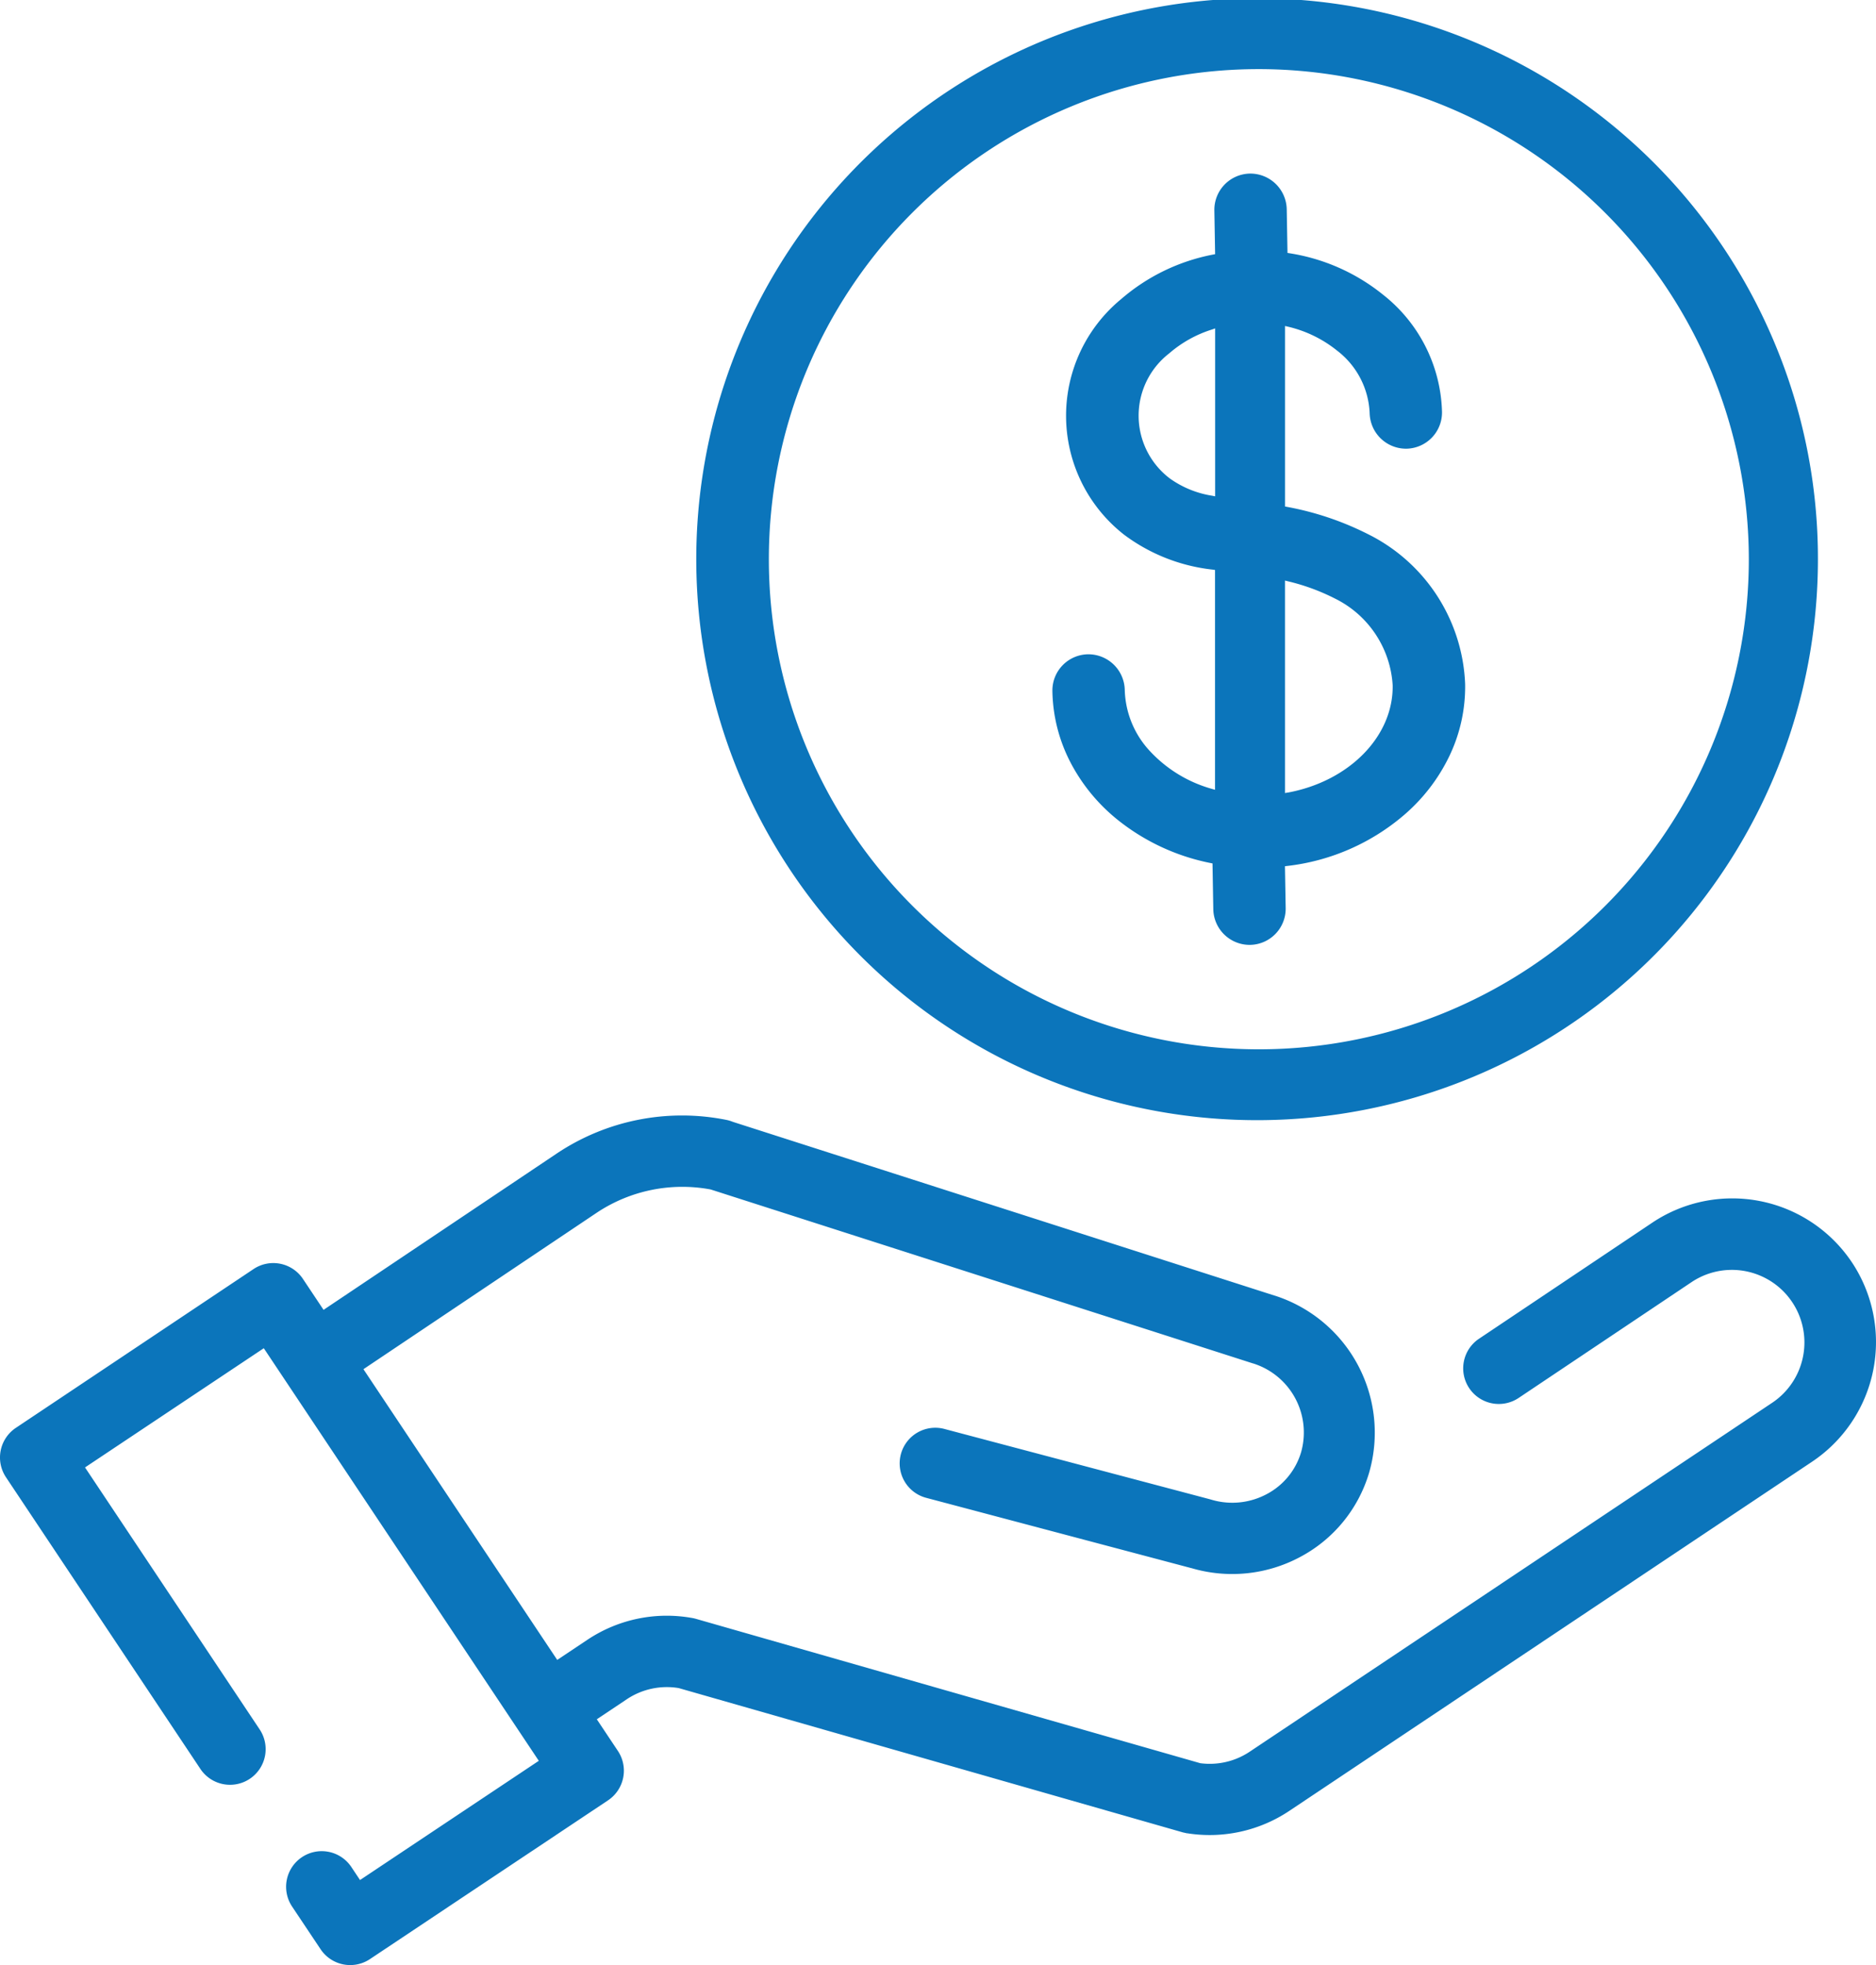
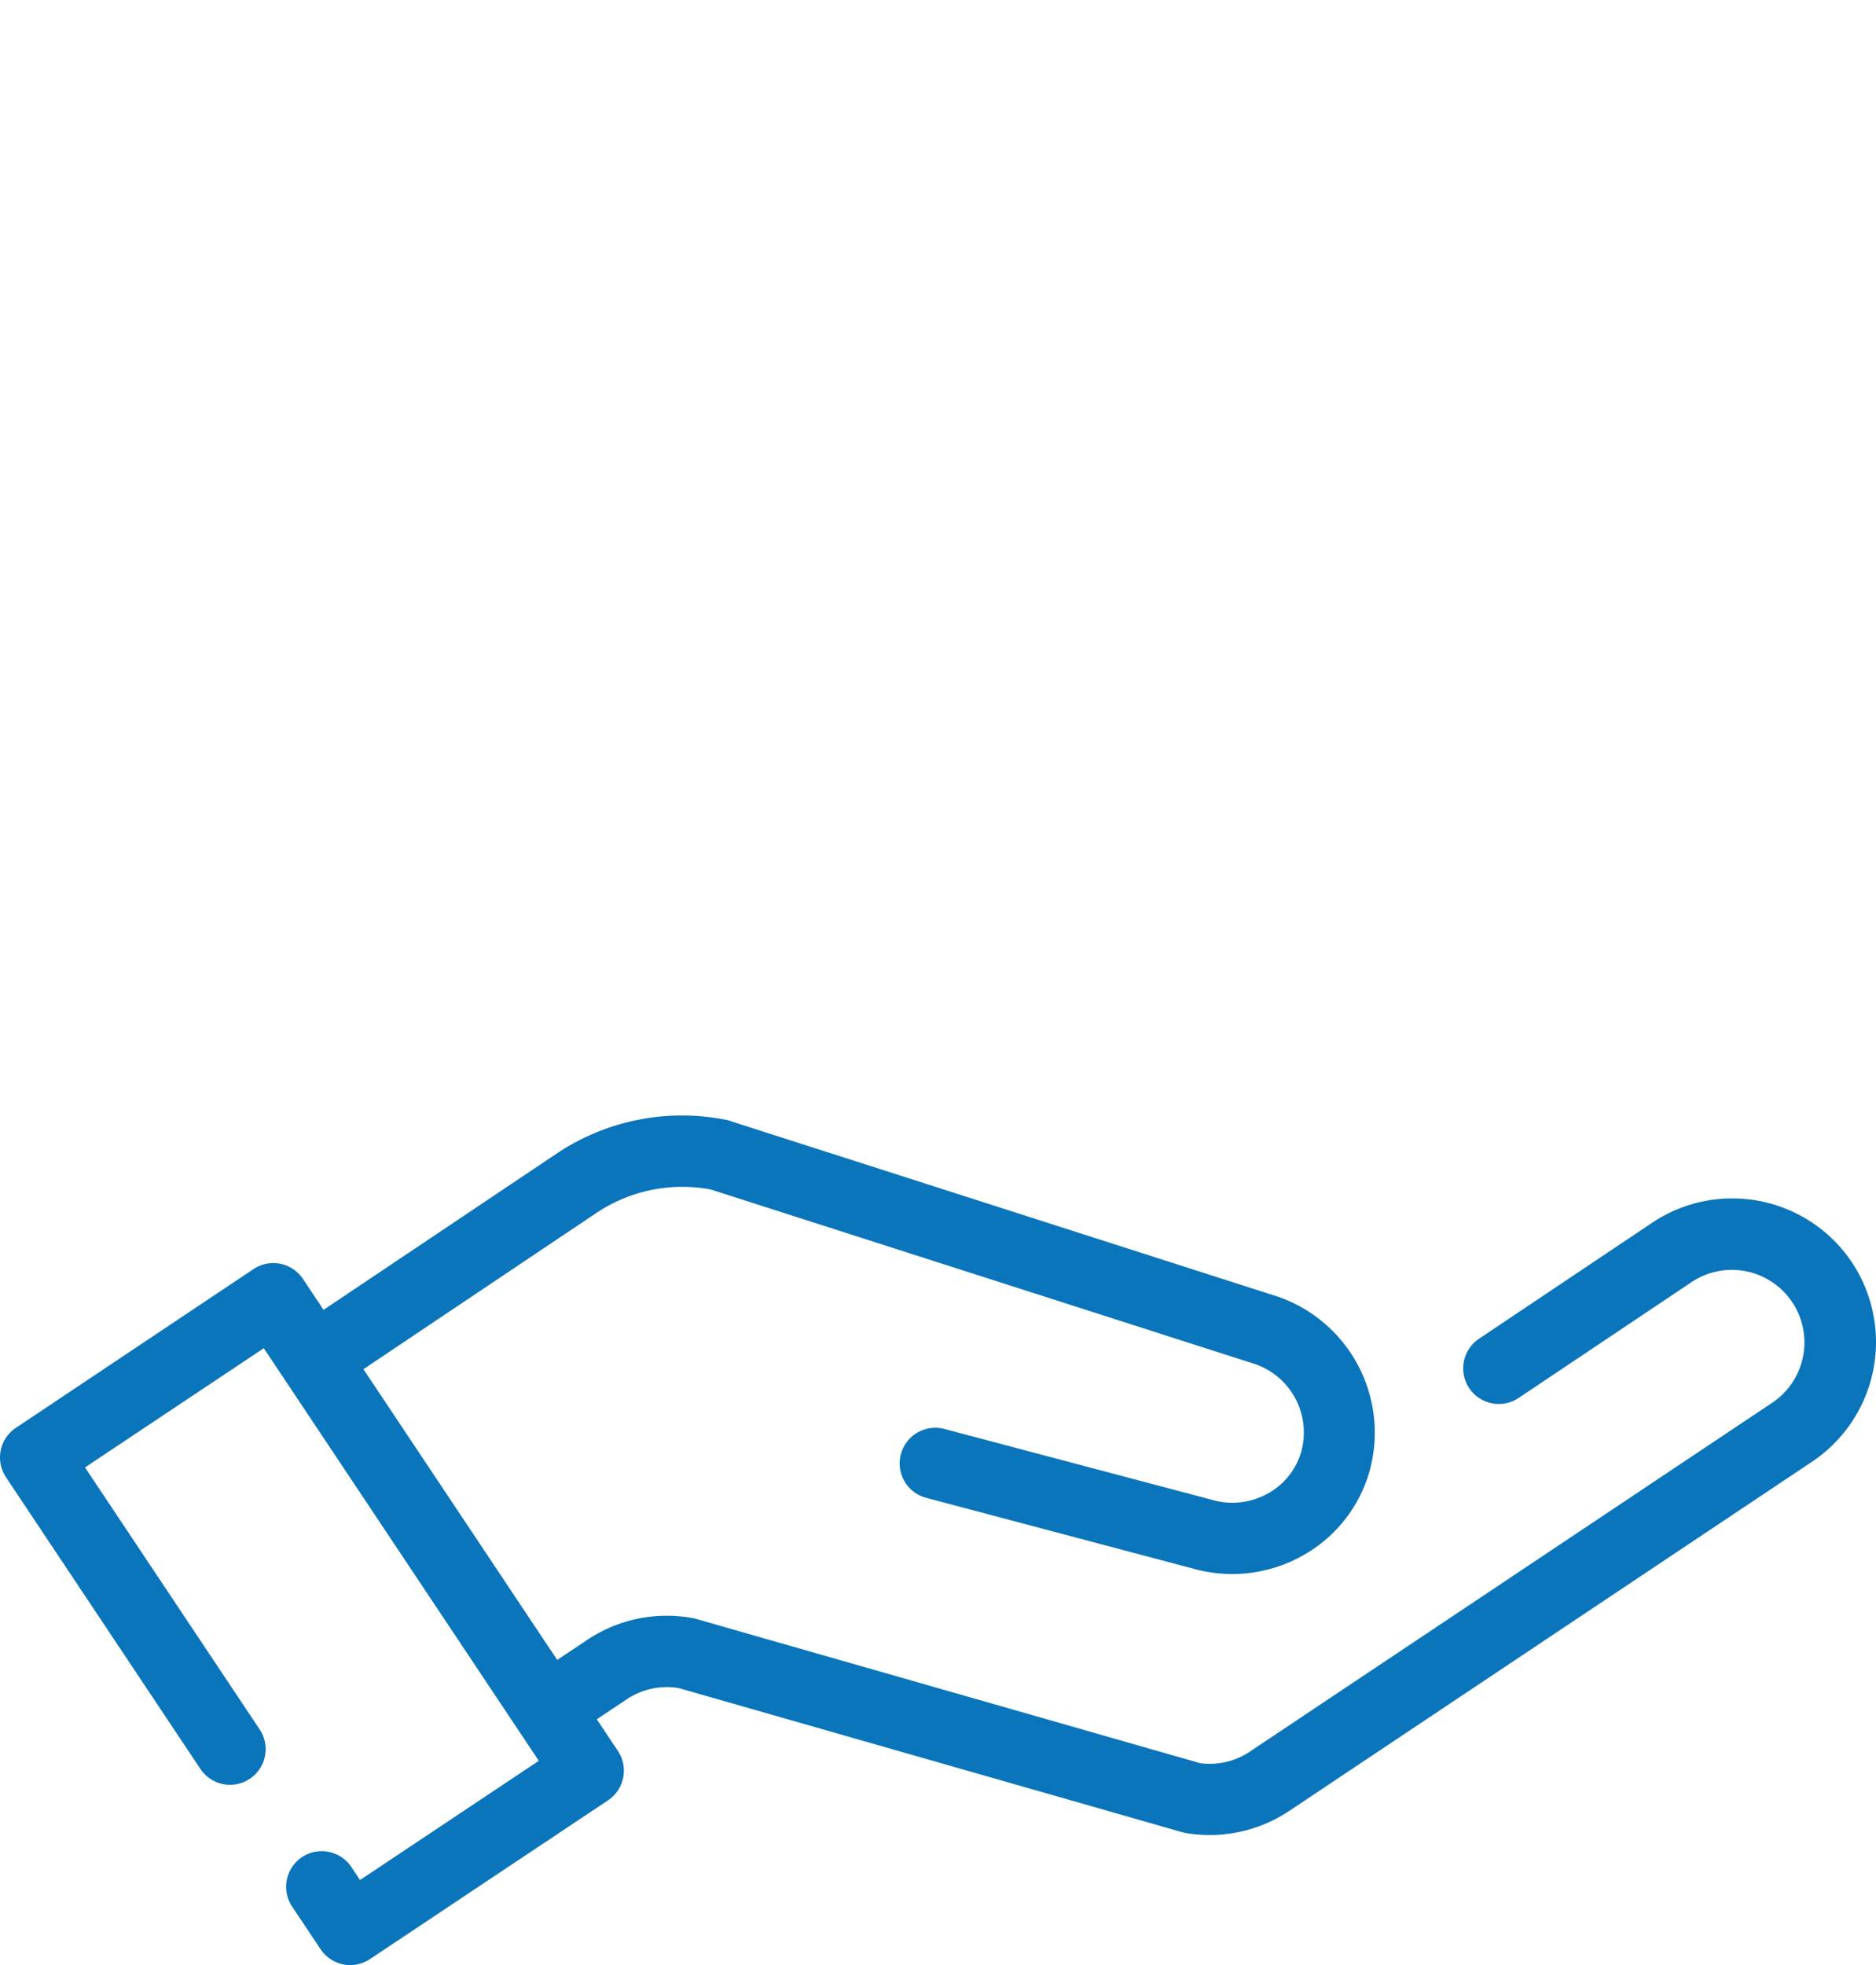
<svg xmlns="http://www.w3.org/2000/svg" id="Raggruppa_30" data-name="Raggruppa 30" width="99.071" height="103.748" viewBox="0 0 99.071 103.748">
  <defs>
    <clipPath id="clip-path">
      <rect id="Rettangolo_199" data-name="Rettangolo 199" width="99.071" height="103.748" fill="#0b75bb" />
    </clipPath>
  </defs>
  <g id="Raggruppa_22" data-name="Raggruppa 22" clip-path="url(#clip-path)">
    <path id="Tracciato_53" data-name="Tracciato 53" d="M97.8,1076.074a7.6,7.6,0,0,0-10.53-2.106l-9.156,6.132a1.881,1.881,0,1,0,2.087,3.13l9.157-6.132a3.831,3.831,0,0,1,4.25,6.375L66,1101.906a3.8,3.8,0,0,1-2.613.61L36.8,1094.908a2,2,0,0,0-.208-.052,7.552,7.552,0,0,0-5.583,1.151l-1.582,1.056-10.234-15.35,12.3-8.247a8.154,8.154,0,0,1,6.037-1.242l28.637,9.184h.007a3.821,3.821,0,0,1,2.533,4.7,3.684,3.684,0,0,1-1.827,2.209,3.859,3.859,0,0,1-2.93.279l-.028-.007-.032-.01L49.9,1084.875a1.881,1.881,0,1,0-.964,3.636l13.984,3.707h.006a7.6,7.6,0,0,0,5.7-.572,7.418,7.418,0,0,0,3.673-4.456,7.6,7.6,0,0,0-4.987-9.364l-.007,0-28.6-9.171a1.9,1.9,0,0,0-.324-.1,11.9,11.9,0,0,0-8.994,1.781l-12.3,8.244-1.088-1.632a1.881,1.881,0,0,0-2.609-.522L.838,1084.81a1.881,1.881,0,0,0-.522,2.609l10.263,15.394a1.881,1.881,0,1,0,3.13-2.087L4.49,1086.9l9.441-6.294,14.523,21.784-9.441,6.294-.454-.681a1.881,1.881,0,1,0-3.13,2.087l1.5,2.246a1.881,1.881,0,0,0,2.609.522l12.571-8.381a1.882,1.882,0,0,0,.522-2.609l-1.114-1.671,1.583-1.057a3.807,3.807,0,0,1,2.744-.59l26.641,7.624.009,0c.035.009.07.016.105.024s.061.015.092.02l.022,0a7.574,7.574,0,0,0,5.375-1.185L95.692,1086.6a7.6,7.6,0,0,0,2.106-10.53" transform="translate(0 -1009.423)" fill="#0b75bb" />
-     <path id="Tracciato_54" data-name="Tracciato 54" d="M1025.006,185.332a15.8,15.8,0,0,0-4.415-1.509l-.1-.019v-9.531l.148.035a6.486,6.486,0,0,1,2.593,1.259,4.383,4.383,0,0,1,1.728,3.307,1.923,1.923,0,0,0,1.916,1.878h.027a1.914,1.914,0,0,0,1.878-1.944,8.142,8.142,0,0,0-3.131-6.2,10.4,10.4,0,0,0-4.929-2.176l-.1-.016-.04-2.311a1.923,1.923,0,0,0-1.917-1.878h-.027a1.913,1.913,0,0,0-1.878,1.944l.04,2.311-.1.019a10.4,10.4,0,0,0-4.852,2.344,7.972,7.972,0,0,0,.084,12.4l.021.018a9.529,9.529,0,0,0,4.742,1.876l.1.016v11.606l-.154-.045a7.055,7.055,0,0,1-3.282-1.995,4.928,4.928,0,0,1-1.331-3.236,1.923,1.923,0,0,0-1.916-1.878h-.027a1.911,1.911,0,0,0-1.878,1.944,8.463,8.463,0,0,0,.973,3.8,9.542,9.542,0,0,0,2.452,2.979,11.387,11.387,0,0,0,4.935,2.3l.095.019.042,2.422a1.92,1.92,0,0,0,1.91,1.878h.034a1.911,1.911,0,0,0,1.878-1.943l-.038-2.209.107-.013a11.489,11.489,0,0,0,6.211-2.716A9.545,9.545,0,0,0,1029.16,197a8.458,8.458,0,0,0,.842-3.829,9.243,9.243,0,0,0-5-7.842m-4.37,13.578-.142.026V187.714l.15.038a11.069,11.069,0,0,1,2.5.918,5.471,5.471,0,0,1,3.035,4.57c.046,2.687-2.286,5.071-5.544,5.67M1016.8,174.4v8.867l-.145-.03a5.228,5.228,0,0,1-2.251-.916l0,0a4.158,4.158,0,0,1-.032-6.6,6.348,6.348,0,0,1,2.273-1.265Z" transform="translate(-952.629 -157.062)" fill="#0b75bb" />
-     <path id="Tracciato_55" data-name="Tracciato 55" d="M727.028,18.032a29.617,29.617,0,1,0,2.321,11.493,29.426,29.426,0,0,0-2.321-11.493M725.7,29.525A25.876,25.876,0,1,1,699.824,3.649,25.905,25.905,0,0,1,725.7,29.525" transform="translate(-633.345)" fill="#0b75bb" />
  </g>
</svg>